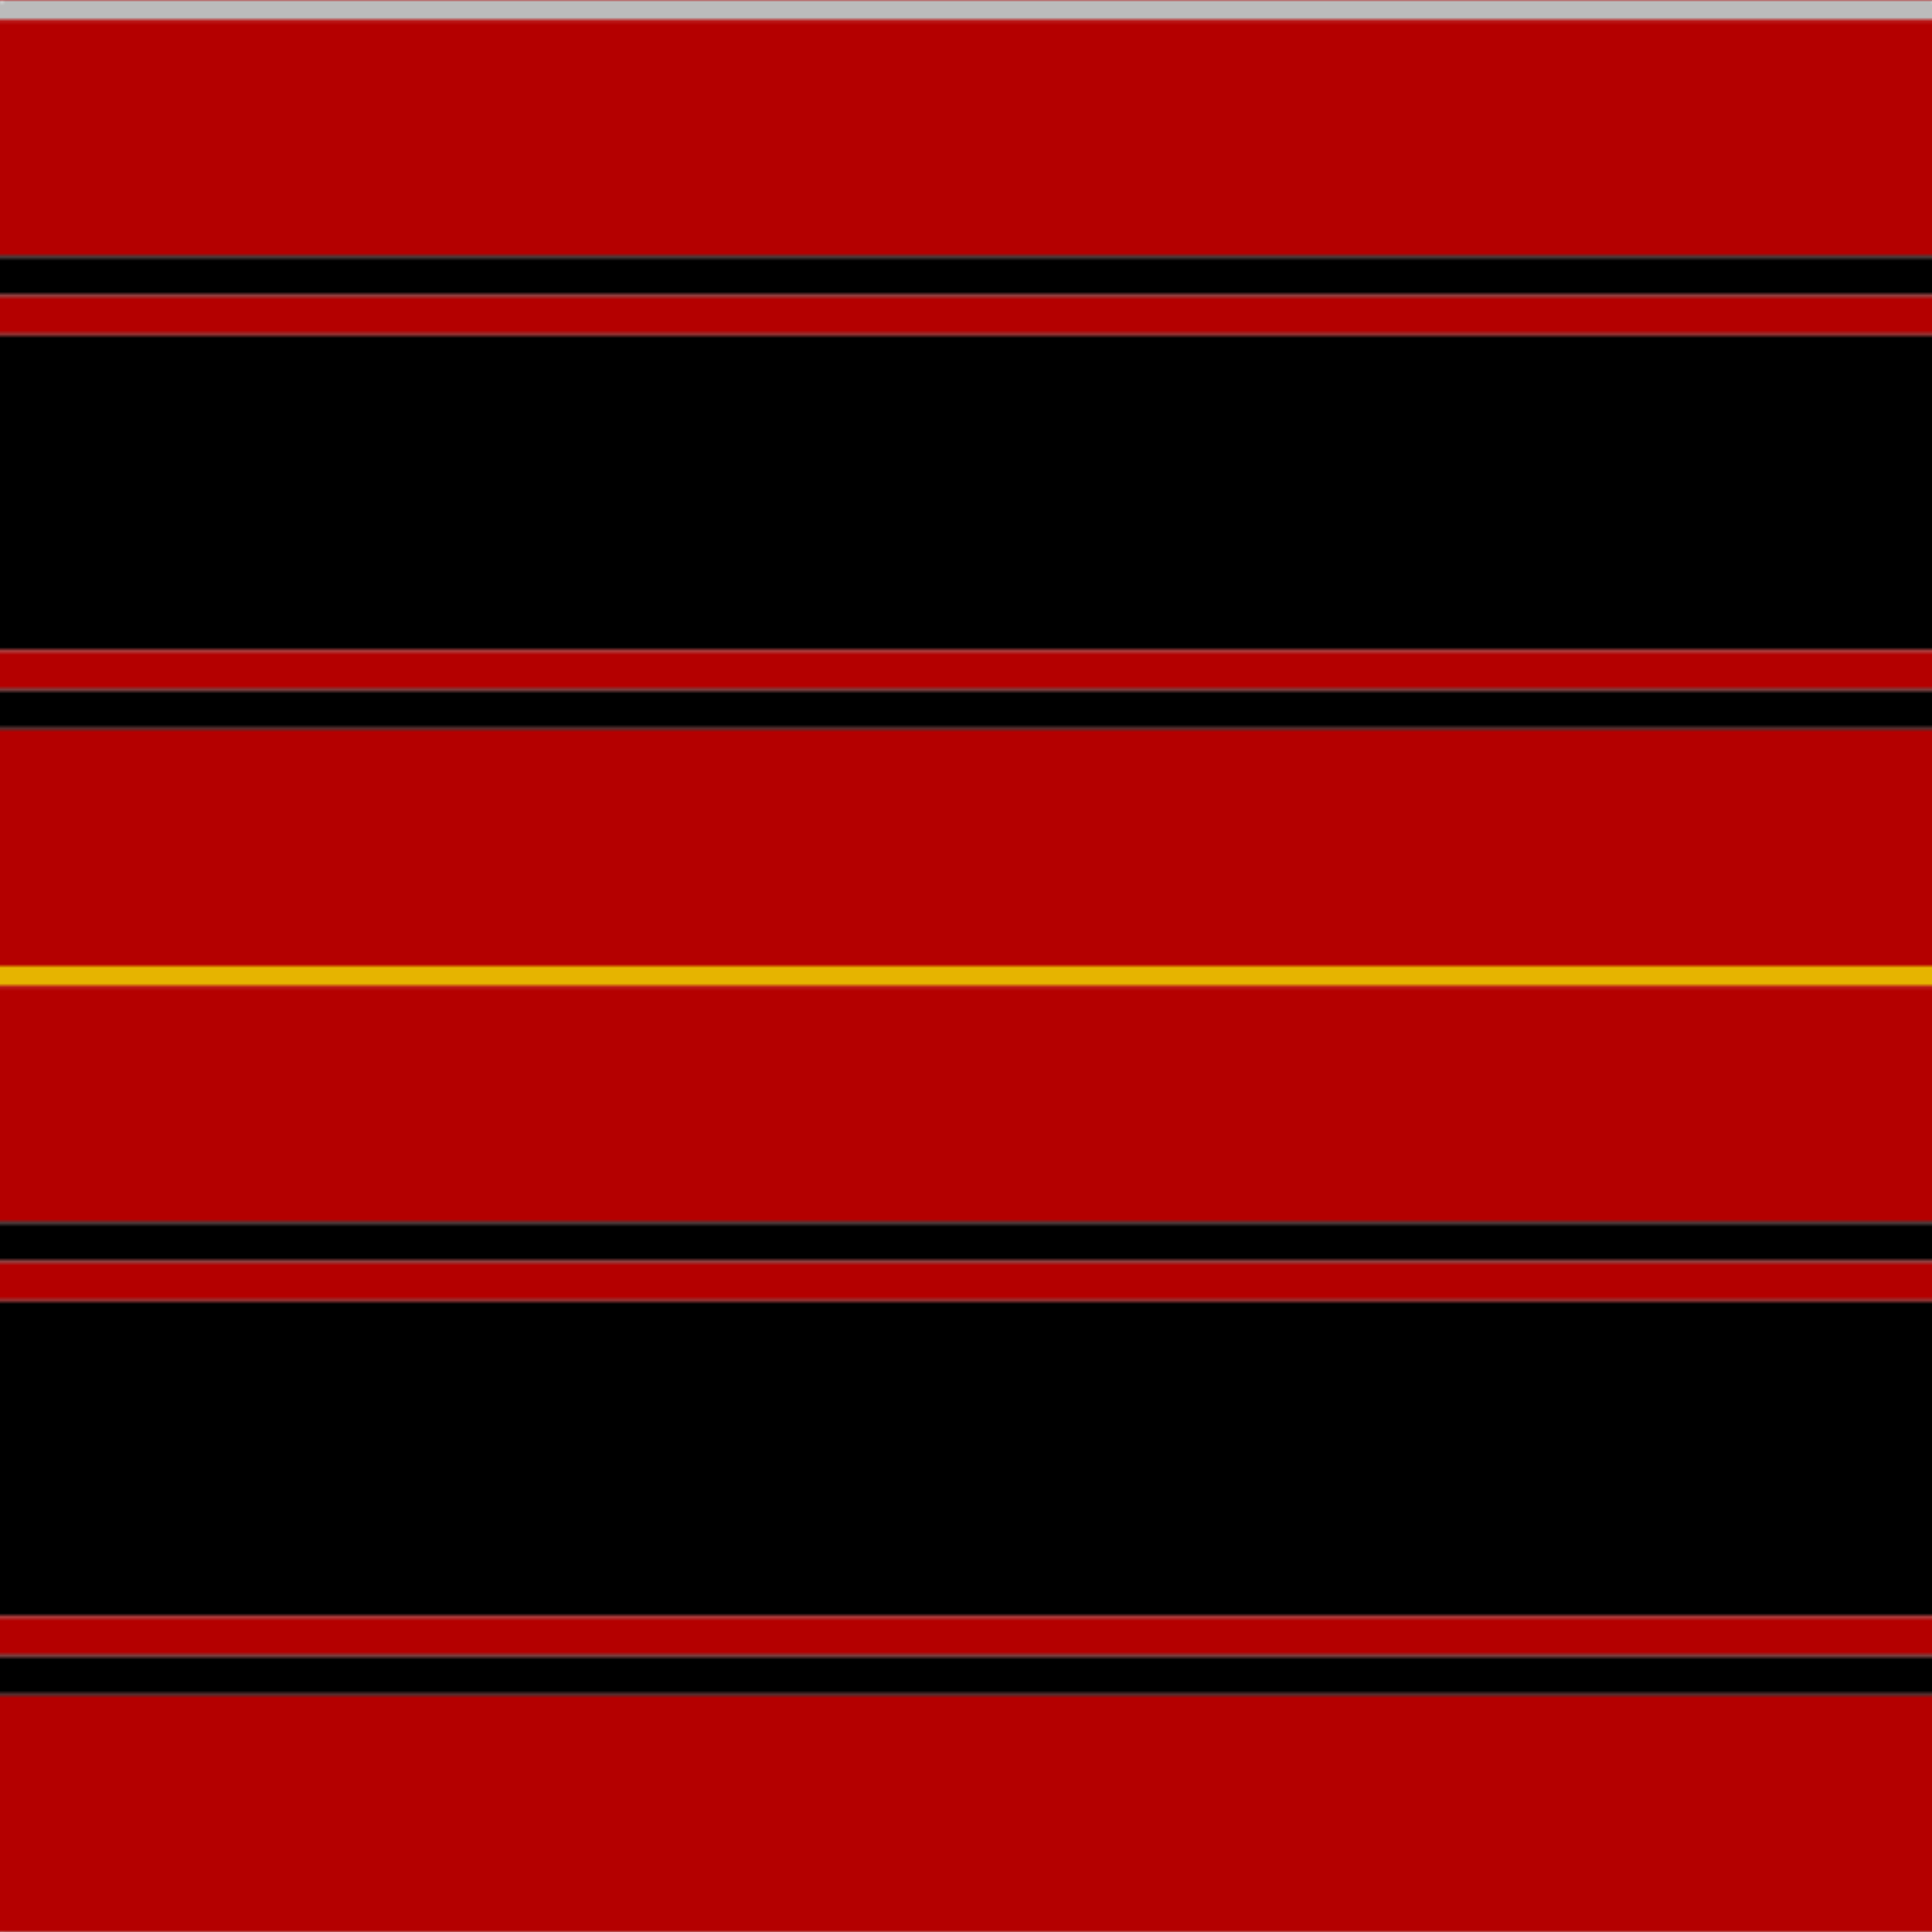
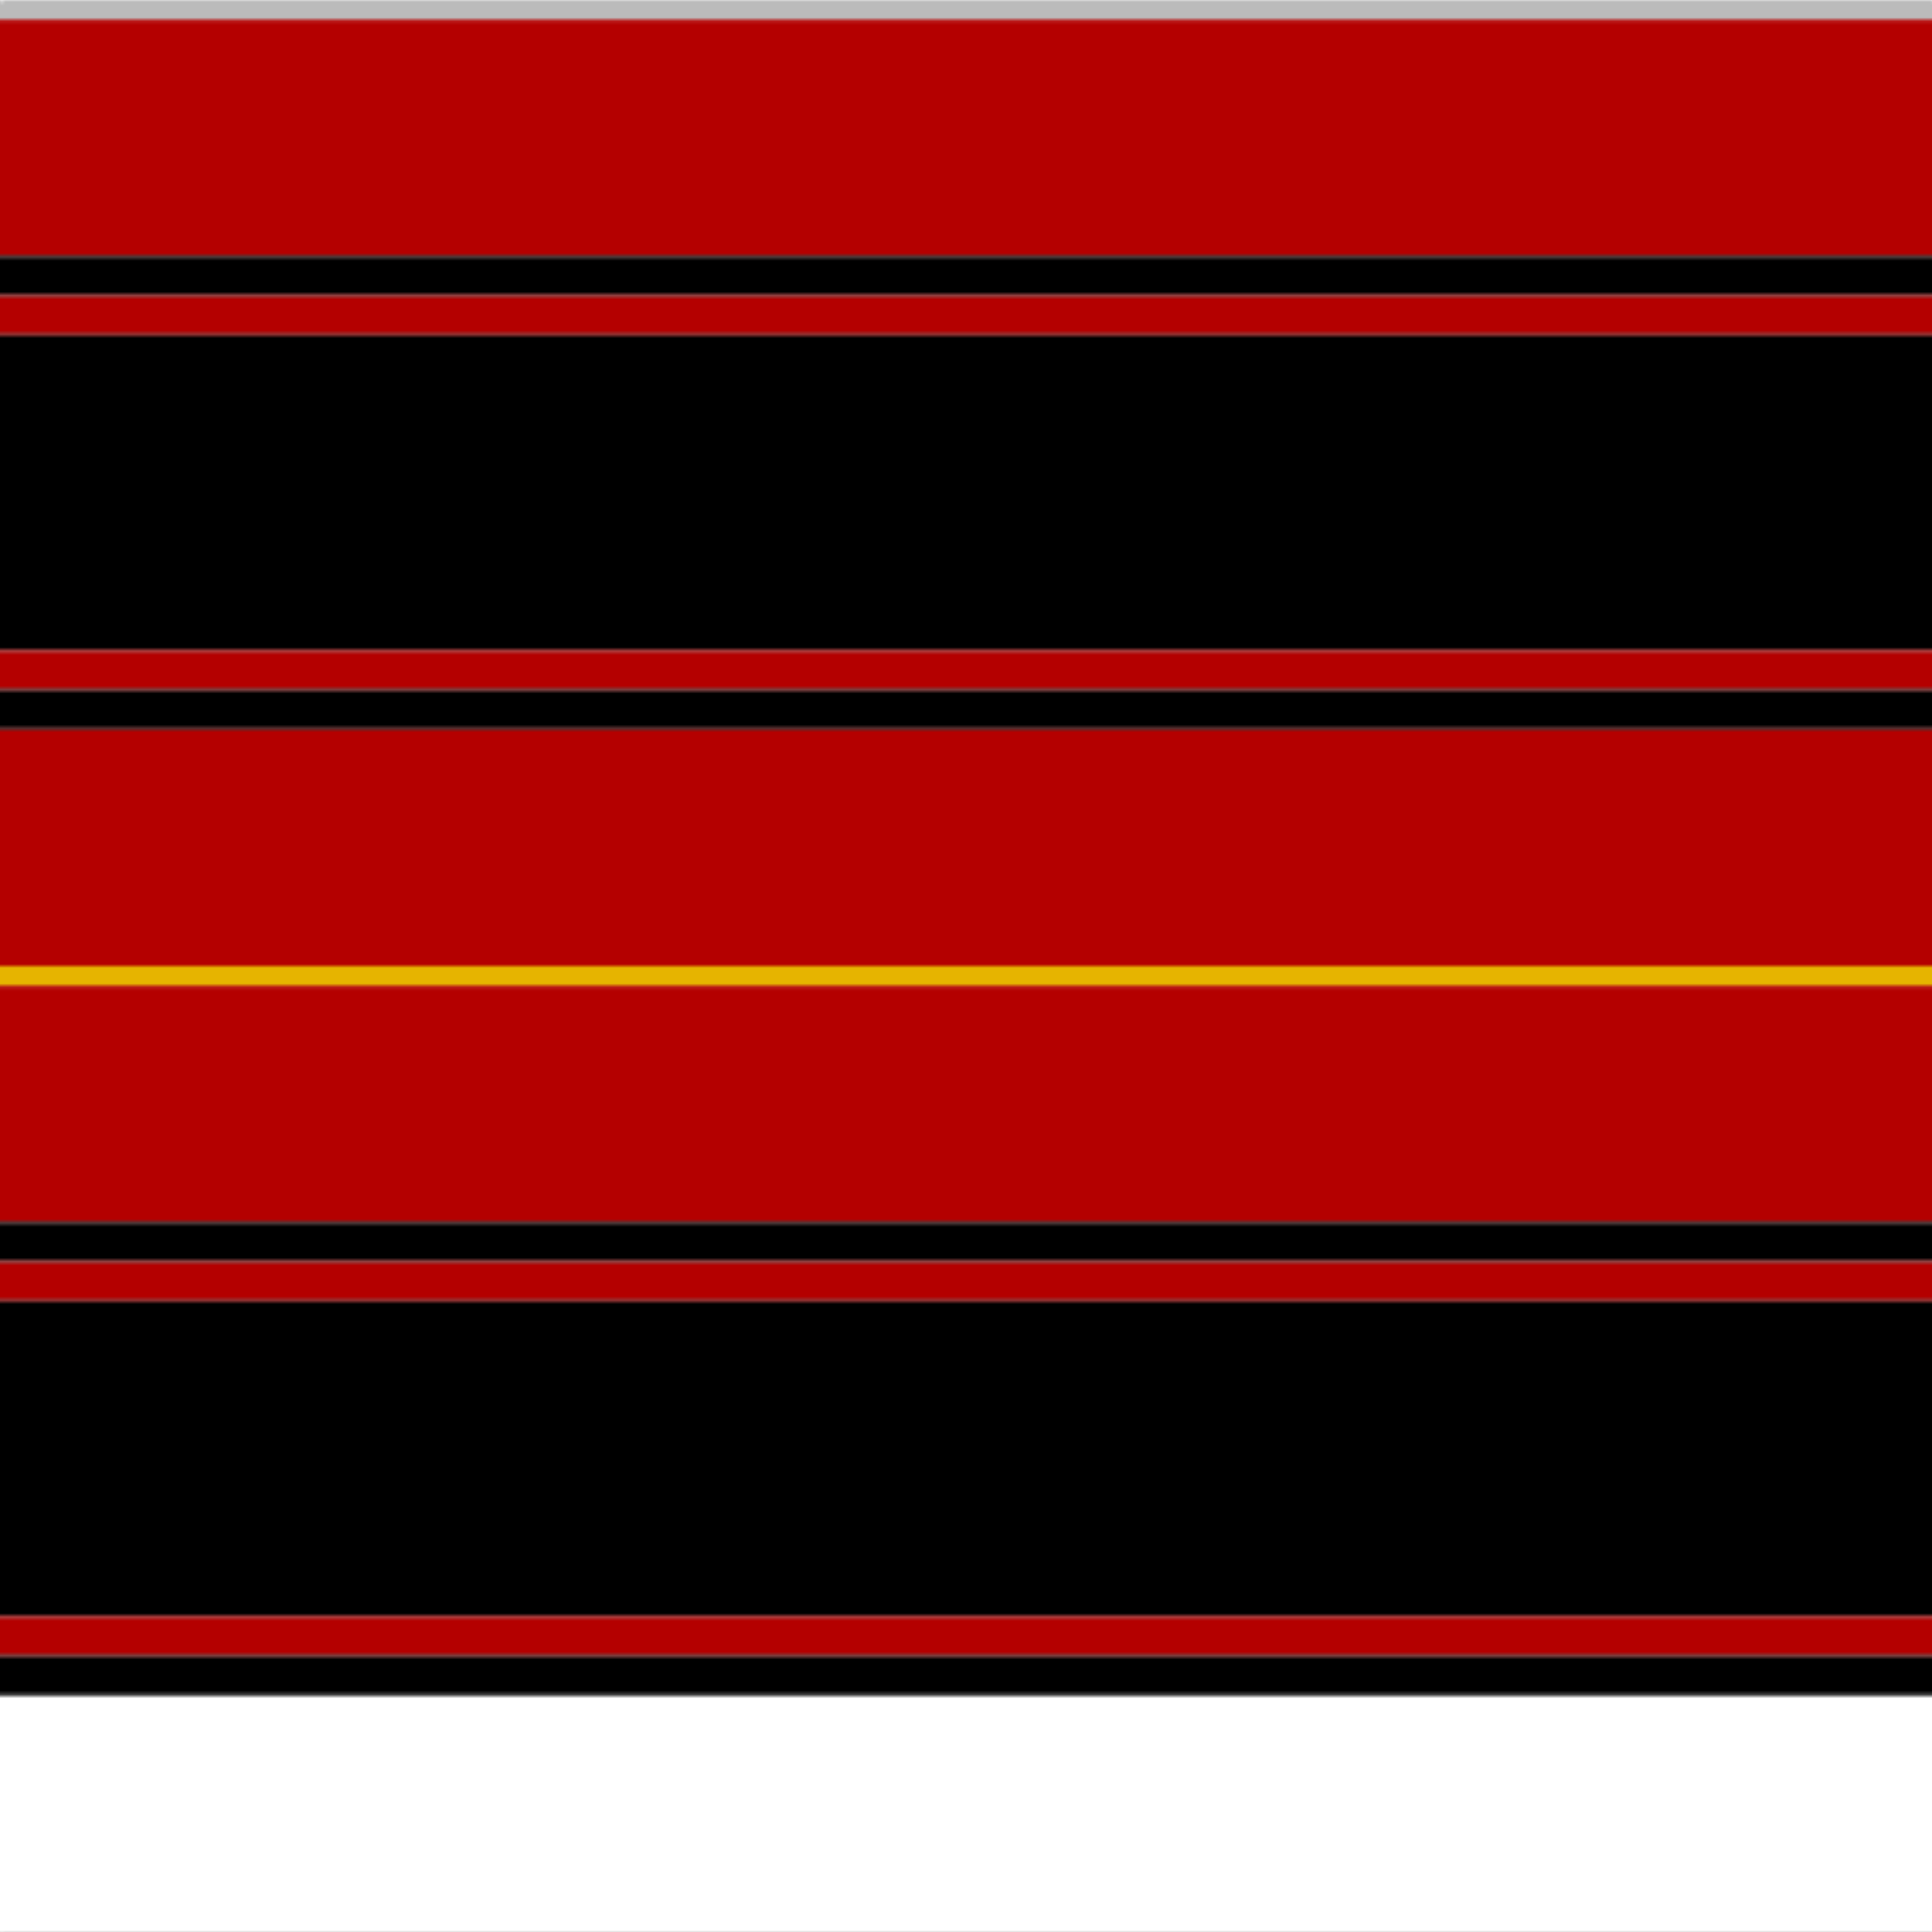
<svg xmlns="http://www.w3.org/2000/svg" width="500" height="500">
  <defs>
    <filter id="fabricTexture" x="0" y="0" width="100%" height="100%">
      <feTurbulence type="fractalNoise" baseFrequency="0.01" numOctaves="1" result="noise" />
      <feDisplacementMap in="SourceGraphic" in2="noise" scale="2" xChannelSelector="R" yChannelSelector="G" />
    </filter>
    <filter id="dustTexture" x="0" y="0" width="100%" height="100%">
      <feTurbulence type="turbulence" baseFrequency="0.02" numOctaves="4" result="dust" />
      <feDisplacementMap in="SourceGraphic" in2="dust" scale="1" />
    </filter>
    <filter id="threadEmbossing" x="0" y="0" width="100%" height="100%">
      <feGaussianBlur in="SourceAlpha" stdDeviation="2" result="blur" />
      <feOffset in="blur" dx="1" dy="1" result="offsetBlur" />
      <feMerge>
        <feMergeNode in="offsetBlur" />
        <feMergeNode in="SourceGraphic" />
      </feMerge>
    </filter>
    <filter id="weftVariation" x="0" y="0" width="100%" height="100%">
      <feTurbulence type="fractalNoise" baseFrequency="0.02" numOctaves="4" result="weftNoise" />
      <feColorMatrix type="matrix" values="1 0 0 0 0  0 1 0 0 0  0 0 1 0 0  0 0 0 0.12 0" result="weftOverlay" />
      <feBlend in="SourceGraphic" in2="weftOverlay" mode="multiply" />
    </filter>
    <filter id="warpVariation" x="0" y="0" width="100%" height="100%">
      <feTurbulence type="fractalNoise" baseFrequency="0.02" numOctaves="4" result="warpNoise" />
      <feColorMatrix type="matrix" values="1 0 0 0 0 0 1 0 0 0 0 0 1 0 0 0 0 0 0.12 0" result="warpOverlay" />
      <feBlend in="SourceGraphic" in2="warpOverlay" mode="multiply" />
    </filter>
    <filter id="darkenEffect">
      <feColorMatrix type="matrix" values="0.1 0 0 0 0 0 0.1 0 0 0 0 0 0.1 0 0 0 0 0 1 0" />
    </filter>
    <mask id="threadHatchingMask" x="0" y="0" width="1" height="1">
      <rect x="0" y="0" width="100%" height="100%" fill="url(#threadHatching)" />
    </mask>
    <pattern id="threadHatching" x="0" y="0" patternUnits="userSpaceOnUse" width="10.204" height="10.204">
      <rect x="0" y="-2.551" height="5.102" width="2.551" fill="white" />
      <rect x="0" y="7.653" height="5.102" width="2.551" fill="white" />
      <rect x="2.551" y="0" height="5.102" width="2.551" fill="white" />
      <rect x="5.102" y="2.551" height="5.102" width="2.551" fill="white" />
      <rect x="7.653" y="5.102" height="5.102" width="2.551" fill="white" />
    </pattern>
    <filter id="weftFilter">
      <feMerge>
        <feMergeNode in="SourceGraphic" />
        <feMergeNode in="url(#threadEmbossing)" />
        <feMergeNode in="url(#weftVariation)" />
      </feMerge>
    </filter>
    <filter id="warpFilter">
      <feMerge>
        <feMergeNode in="SourceGraphic" />
        <feMergeNode in="url(#threadEmbossing)" />
        <feMergeNode in="url(#warpVariation)" />
      </feMerge>
    </filter>
    <pattern id="sett" x="0" y="0" patternUnits="userSpaceOnUse" width="500" height="500">
      <g id="weft" filter=" url(#weftFilter) ">
        <rect x="0" y="0" width="100%" height="5.102" fill="#bbbbbb" />
        <rect x="0" y="5.102" width="100%" height="61.224" fill="#b40000" />
        <rect x="0" y="66.327" width="100%" height="10.204" fill="#000000" />
        <rect x="0" y="76.531" width="100%" height="10.204" fill="#b40000" />
        <rect x="0" y="86.735" width="100%" height="81.633" fill="#000000" />
        <rect x="0" y="168.367" width="100%" height="10.204" fill="#b40000" />
        <rect x="0" y="178.571" width="100%" height="10.204" fill="#000000" />
        <rect x="0" y="188.776" width="100%" height="61.224" fill="#b40000" />
        <rect x="0" y="250" width="100%" height="5.102" fill="#e6b400" />
        <rect x="0" y="255.102" width="100%" height="61.224" fill="#b40000" />
        <rect x="0" y="316.327" width="100%" height="10.204" fill="#000000" />
        <rect x="0" y="326.531" width="100%" height="10.204" fill="#b40000" />
        <rect x="0" y="336.735" width="100%" height="81.633" fill="#000000" />
        <rect x="0" y="418.367" width="100%" height="10.204" fill="#b40000" />
        <rect x="0" y="428.571" width="100%" height="10.204" fill="#000000" />
-         <rect x="0" y="438.776" width="100%" height="61.224" fill="#b40000" />
      </g>
      <g id="warp" mask="url(#threadHatchingMask)" filter=" url(#warpFilter)">
        <rect x="0" y="0" width="5.102" height="100%" fill="#D0D0D0" />
        <rect x="5.102" y="0" width="61.224" height="100%" fill="#C80000" />
        <rect x="66.327" y="0" width="10.204" height="100%" fill="#000000" />
        <rect x="76.531" y="0" width="10.204" height="100%" fill="#C80000" />
        <rect x="86.735" y="0" width="81.633" height="100%" fill="#000000" />
        <rect x="168.367" y="0" width="10.204" height="100%" fill="#C80000" />
        <rect x="178.571" y="0" width="10.204" height="100%" fill="#000000" />
        <rect x="188.776" y="0" width="61.224" height="100%" fill="#C80000" />
        <rect x="250" y="0" width="5.102" height="100%" fill="#FFC800" />
        <rect x="255.102" y="0" width="61.224" height="100%" fill="#C80000" />
        <rect x="316.327" y="0" width="10.204" height="100%" fill="#000000" />
        <rect x="326.531" y="0" width="10.204" height="100%" fill="#C80000" />
        <rect x="336.735" y="0" width="81.633" height="100%" fill="#000000" />
        <rect x="418.367" y="0" width="10.204" height="100%" fill="#C80000" />
        <rect x="428.571" y="0" width="10.204" height="100%" fill="#000000" />
        <rect x="438.776" y="0" width="61.224" height="100%" fill="#C80000" />
      </g>
    </pattern>
  </defs>
  <rect x="0" y="0" height="100%" width="100%" fill="url(#sett)" filter="url(#fabricTexture) url(#dustTexture)" />
</svg>